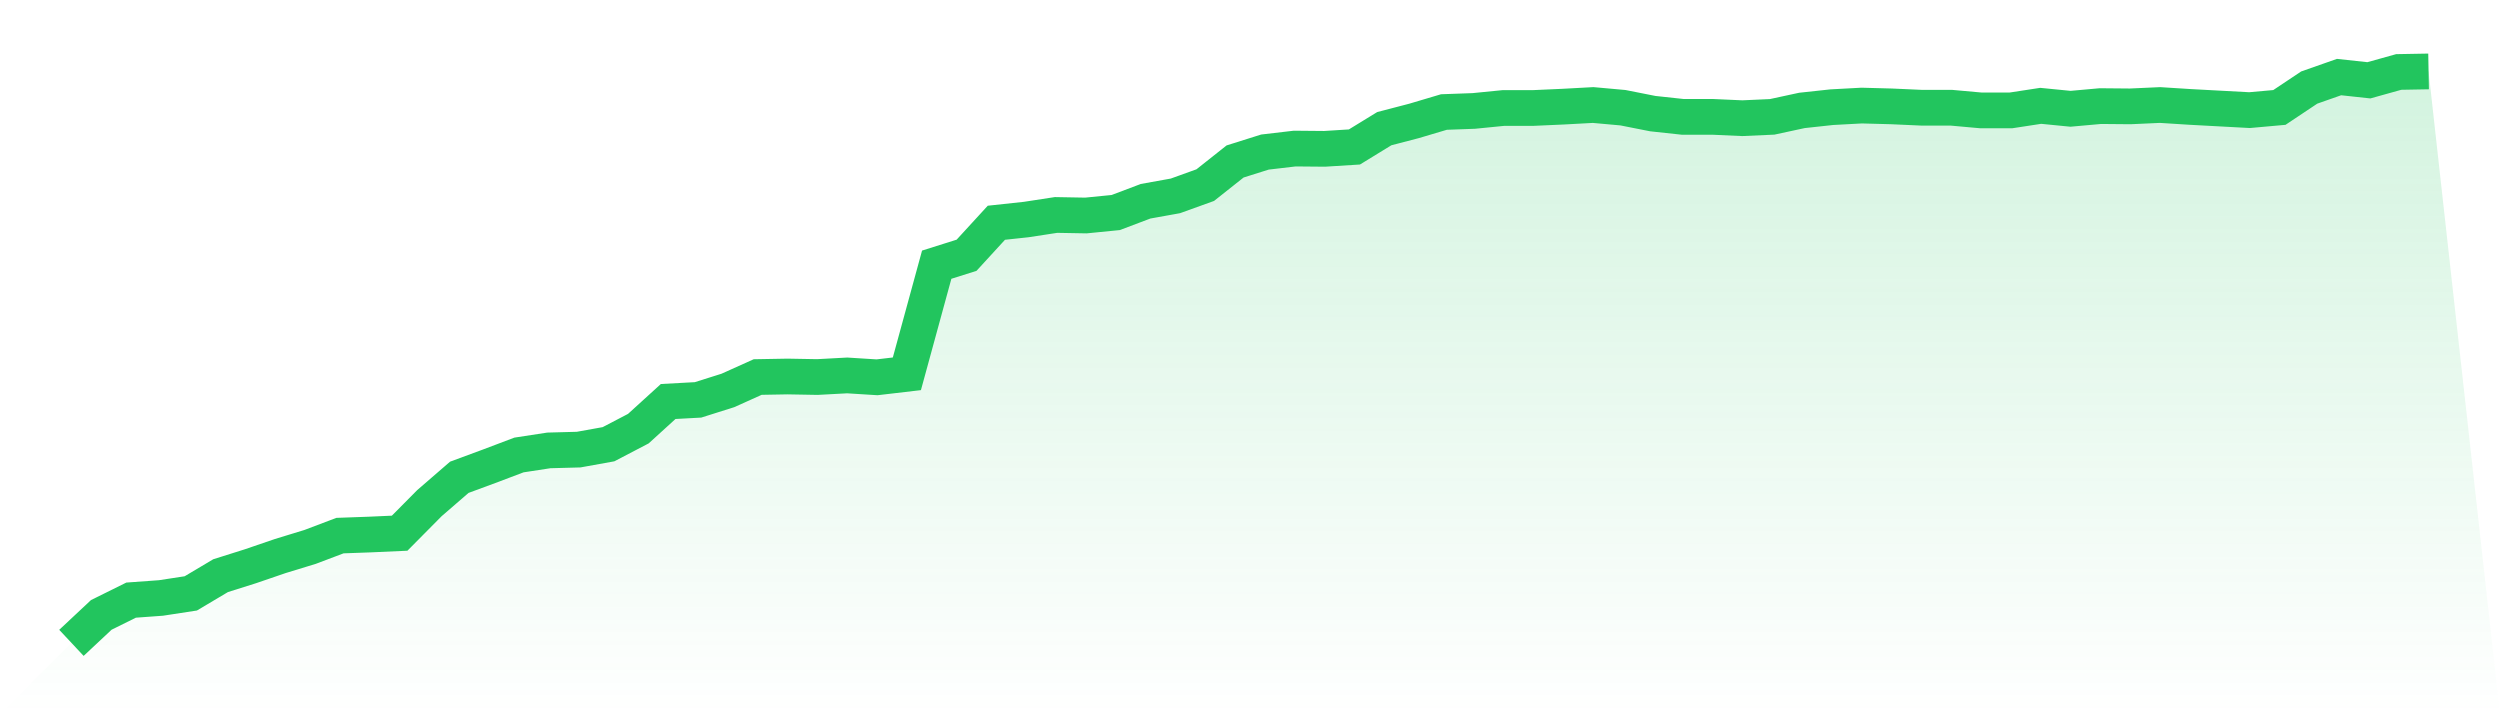
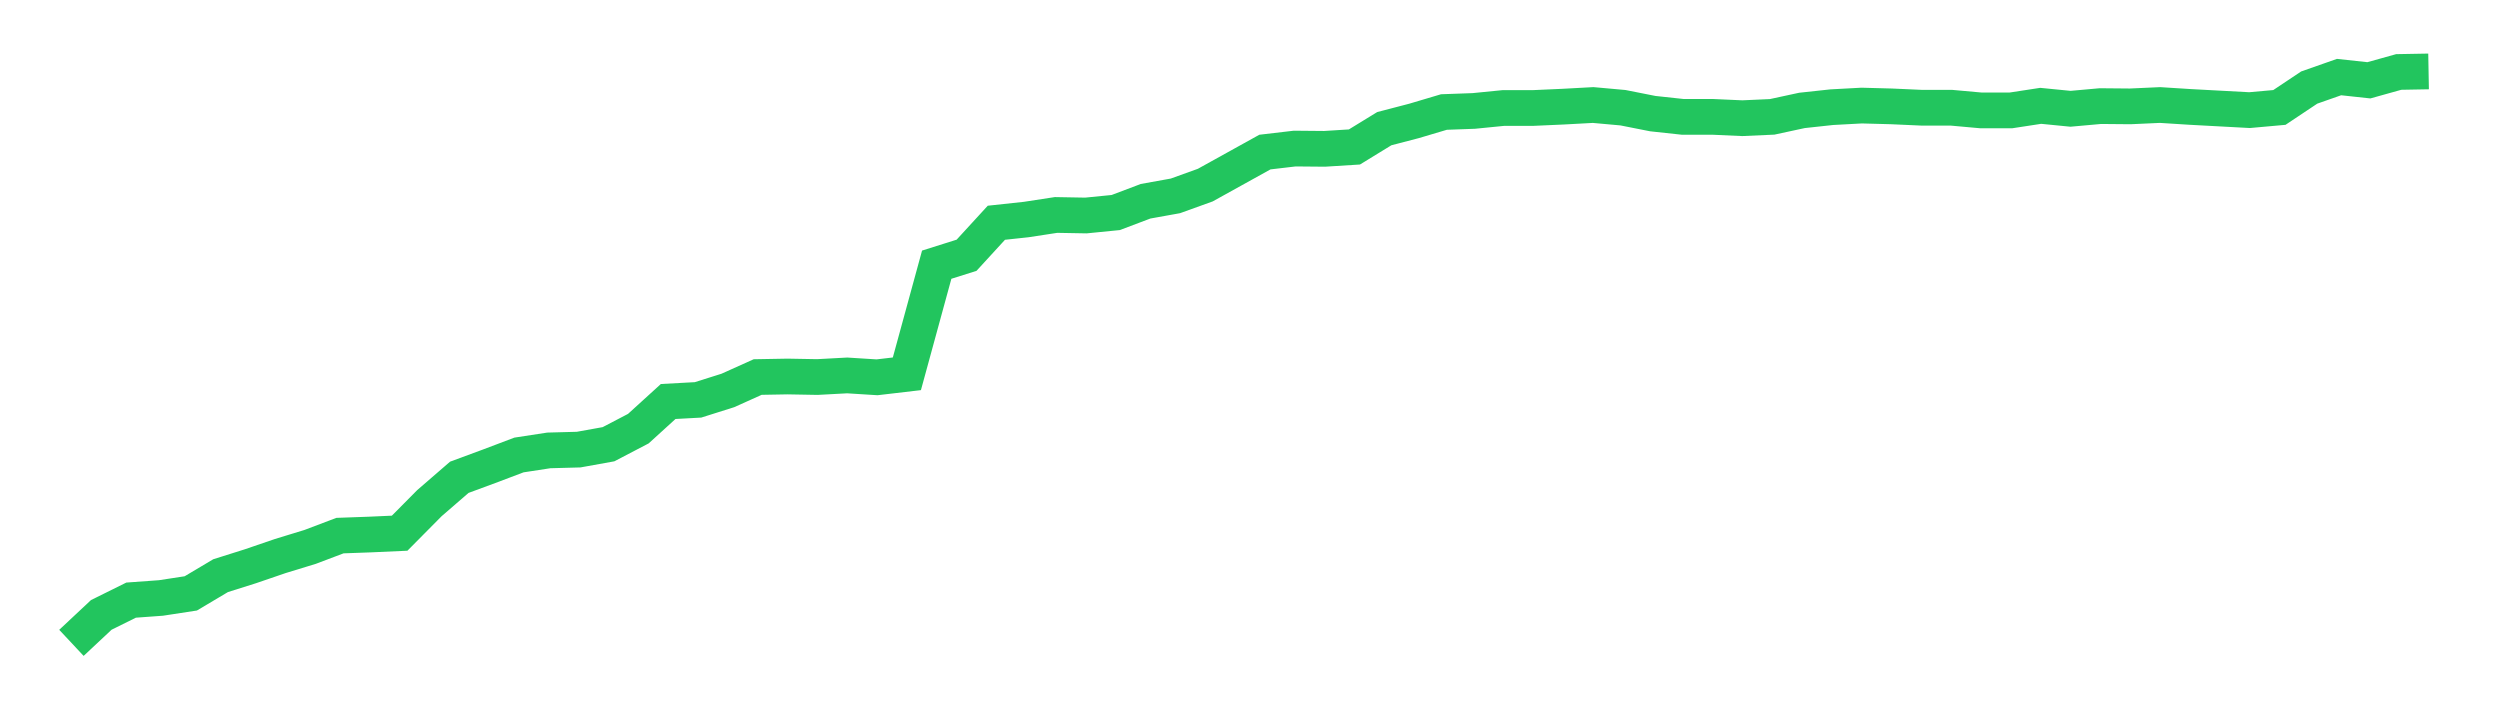
<svg xmlns="http://www.w3.org/2000/svg" viewBox="0 0 140 40">
  <defs>
    <linearGradient id="gradient" x1="0" x2="0" y1="0" y2="1">
      <stop offset="0%" stop-color="#22c55e" stop-opacity="0.2" />
      <stop offset="100%" stop-color="#22c55e" stop-opacity="0" />
    </linearGradient>
  </defs>
-   <path d="M4,36 L4,36 L5.671,34.435 L7.342,33.607 L9.013,33.486 L10.684,33.23 L12.354,32.237 L14.025,31.71 L15.696,31.138 L17.367,30.627 L19.038,29.994 L20.709,29.934 L22.38,29.859 L24.051,28.173 L25.722,26.728 L27.392,26.111 L29.063,25.479 L30.734,25.223 L32.405,25.178 L34.076,24.877 L35.747,24.004 L37.418,22.484 L39.089,22.393 L40.759,21.866 L42.43,21.114 L44.101,21.084 L45.772,21.114 L47.443,21.024 L49.114,21.129 L50.785,20.933 L52.456,14.822 L54.127,14.295 L55.797,12.474 L57.468,12.294 L59.139,12.038 L60.81,12.068 L62.481,11.902 L64.152,11.27 L65.823,10.969 L67.494,10.367 L69.165,9.042 L70.835,8.516 L72.506,8.32 L74.177,8.335 L75.848,8.23 L77.519,7.206 L79.19,6.77 L80.861,6.273 L82.532,6.213 L84.203,6.047 L85.873,6.047 L87.544,5.972 L89.215,5.881 L90.886,6.032 L92.557,6.363 L94.228,6.544 L95.899,6.544 L97.57,6.619 L99.24,6.544 L100.911,6.183 L102.582,6.002 L104.253,5.912 L105.924,5.957 L107.595,6.032 L109.266,6.032 L110.937,6.183 L112.608,6.183 L114.278,5.927 L115.949,6.092 L117.62,5.942 L119.291,5.957 L120.962,5.881 L122.633,5.987 L124.304,6.077 L125.975,6.167 L127.646,6.017 L129.316,4.903 L130.987,4.316 L132.658,4.497 L134.329,4.03 L136,4 L140,40 L0,40 z" fill="url(#gradient)" />
-   <path d="M4,36 L4,36 L5.671,34.435 L7.342,33.607 L9.013,33.486 L10.684,33.23 L12.354,32.237 L14.025,31.71 L15.696,31.138 L17.367,30.627 L19.038,29.994 L20.709,29.934 L22.38,29.859 L24.051,28.173 L25.722,26.728 L27.392,26.111 L29.063,25.479 L30.734,25.223 L32.405,25.178 L34.076,24.877 L35.747,24.004 L37.418,22.484 L39.089,22.393 L40.759,21.866 L42.43,21.114 L44.101,21.084 L45.772,21.114 L47.443,21.024 L49.114,21.129 L50.785,20.933 L52.456,14.822 L54.127,14.295 L55.797,12.474 L57.468,12.294 L59.139,12.038 L60.81,12.068 L62.481,11.902 L64.152,11.27 L65.823,10.969 L67.494,10.367 L69.165,9.042 L70.835,8.516 L72.506,8.32 L74.177,8.335 L75.848,8.23 L77.519,7.206 L79.19,6.77 L80.861,6.273 L82.532,6.213 L84.203,6.047 L85.873,6.047 L87.544,5.972 L89.215,5.881 L90.886,6.032 L92.557,6.363 L94.228,6.544 L95.899,6.544 L97.57,6.619 L99.24,6.544 L100.911,6.183 L102.582,6.002 L104.253,5.912 L105.924,5.957 L107.595,6.032 L109.266,6.032 L110.937,6.183 L112.608,6.183 L114.278,5.927 L115.949,6.092 L117.62,5.942 L119.291,5.957 L120.962,5.881 L122.633,5.987 L124.304,6.077 L125.975,6.167 L127.646,6.017 L129.316,4.903 L130.987,4.316 L132.658,4.497 L134.329,4.03 L136,4" fill="none" stroke="#22c55e" stroke-width="2" />
+   <path d="M4,36 L4,36 L5.671,34.435 L7.342,33.607 L9.013,33.486 L10.684,33.23 L12.354,32.237 L14.025,31.71 L15.696,31.138 L17.367,30.627 L19.038,29.994 L20.709,29.934 L22.38,29.859 L24.051,28.173 L25.722,26.728 L27.392,26.111 L29.063,25.479 L30.734,25.223 L32.405,25.178 L34.076,24.877 L35.747,24.004 L37.418,22.484 L39.089,22.393 L40.759,21.866 L42.43,21.114 L44.101,21.084 L45.772,21.114 L47.443,21.024 L49.114,21.129 L50.785,20.933 L52.456,14.822 L54.127,14.295 L55.797,12.474 L57.468,12.294 L59.139,12.038 L60.81,12.068 L62.481,11.902 L64.152,11.27 L65.823,10.969 L67.494,10.367 L70.835,8.516 L72.506,8.32 L74.177,8.335 L75.848,8.23 L77.519,7.206 L79.19,6.77 L80.861,6.273 L82.532,6.213 L84.203,6.047 L85.873,6.047 L87.544,5.972 L89.215,5.881 L90.886,6.032 L92.557,6.363 L94.228,6.544 L95.899,6.544 L97.57,6.619 L99.24,6.544 L100.911,6.183 L102.582,6.002 L104.253,5.912 L105.924,5.957 L107.595,6.032 L109.266,6.032 L110.937,6.183 L112.608,6.183 L114.278,5.927 L115.949,6.092 L117.62,5.942 L119.291,5.957 L120.962,5.881 L122.633,5.987 L124.304,6.077 L125.975,6.167 L127.646,6.017 L129.316,4.903 L130.987,4.316 L132.658,4.497 L134.329,4.03 L136,4" fill="none" stroke="#22c55e" stroke-width="2" />
</svg>